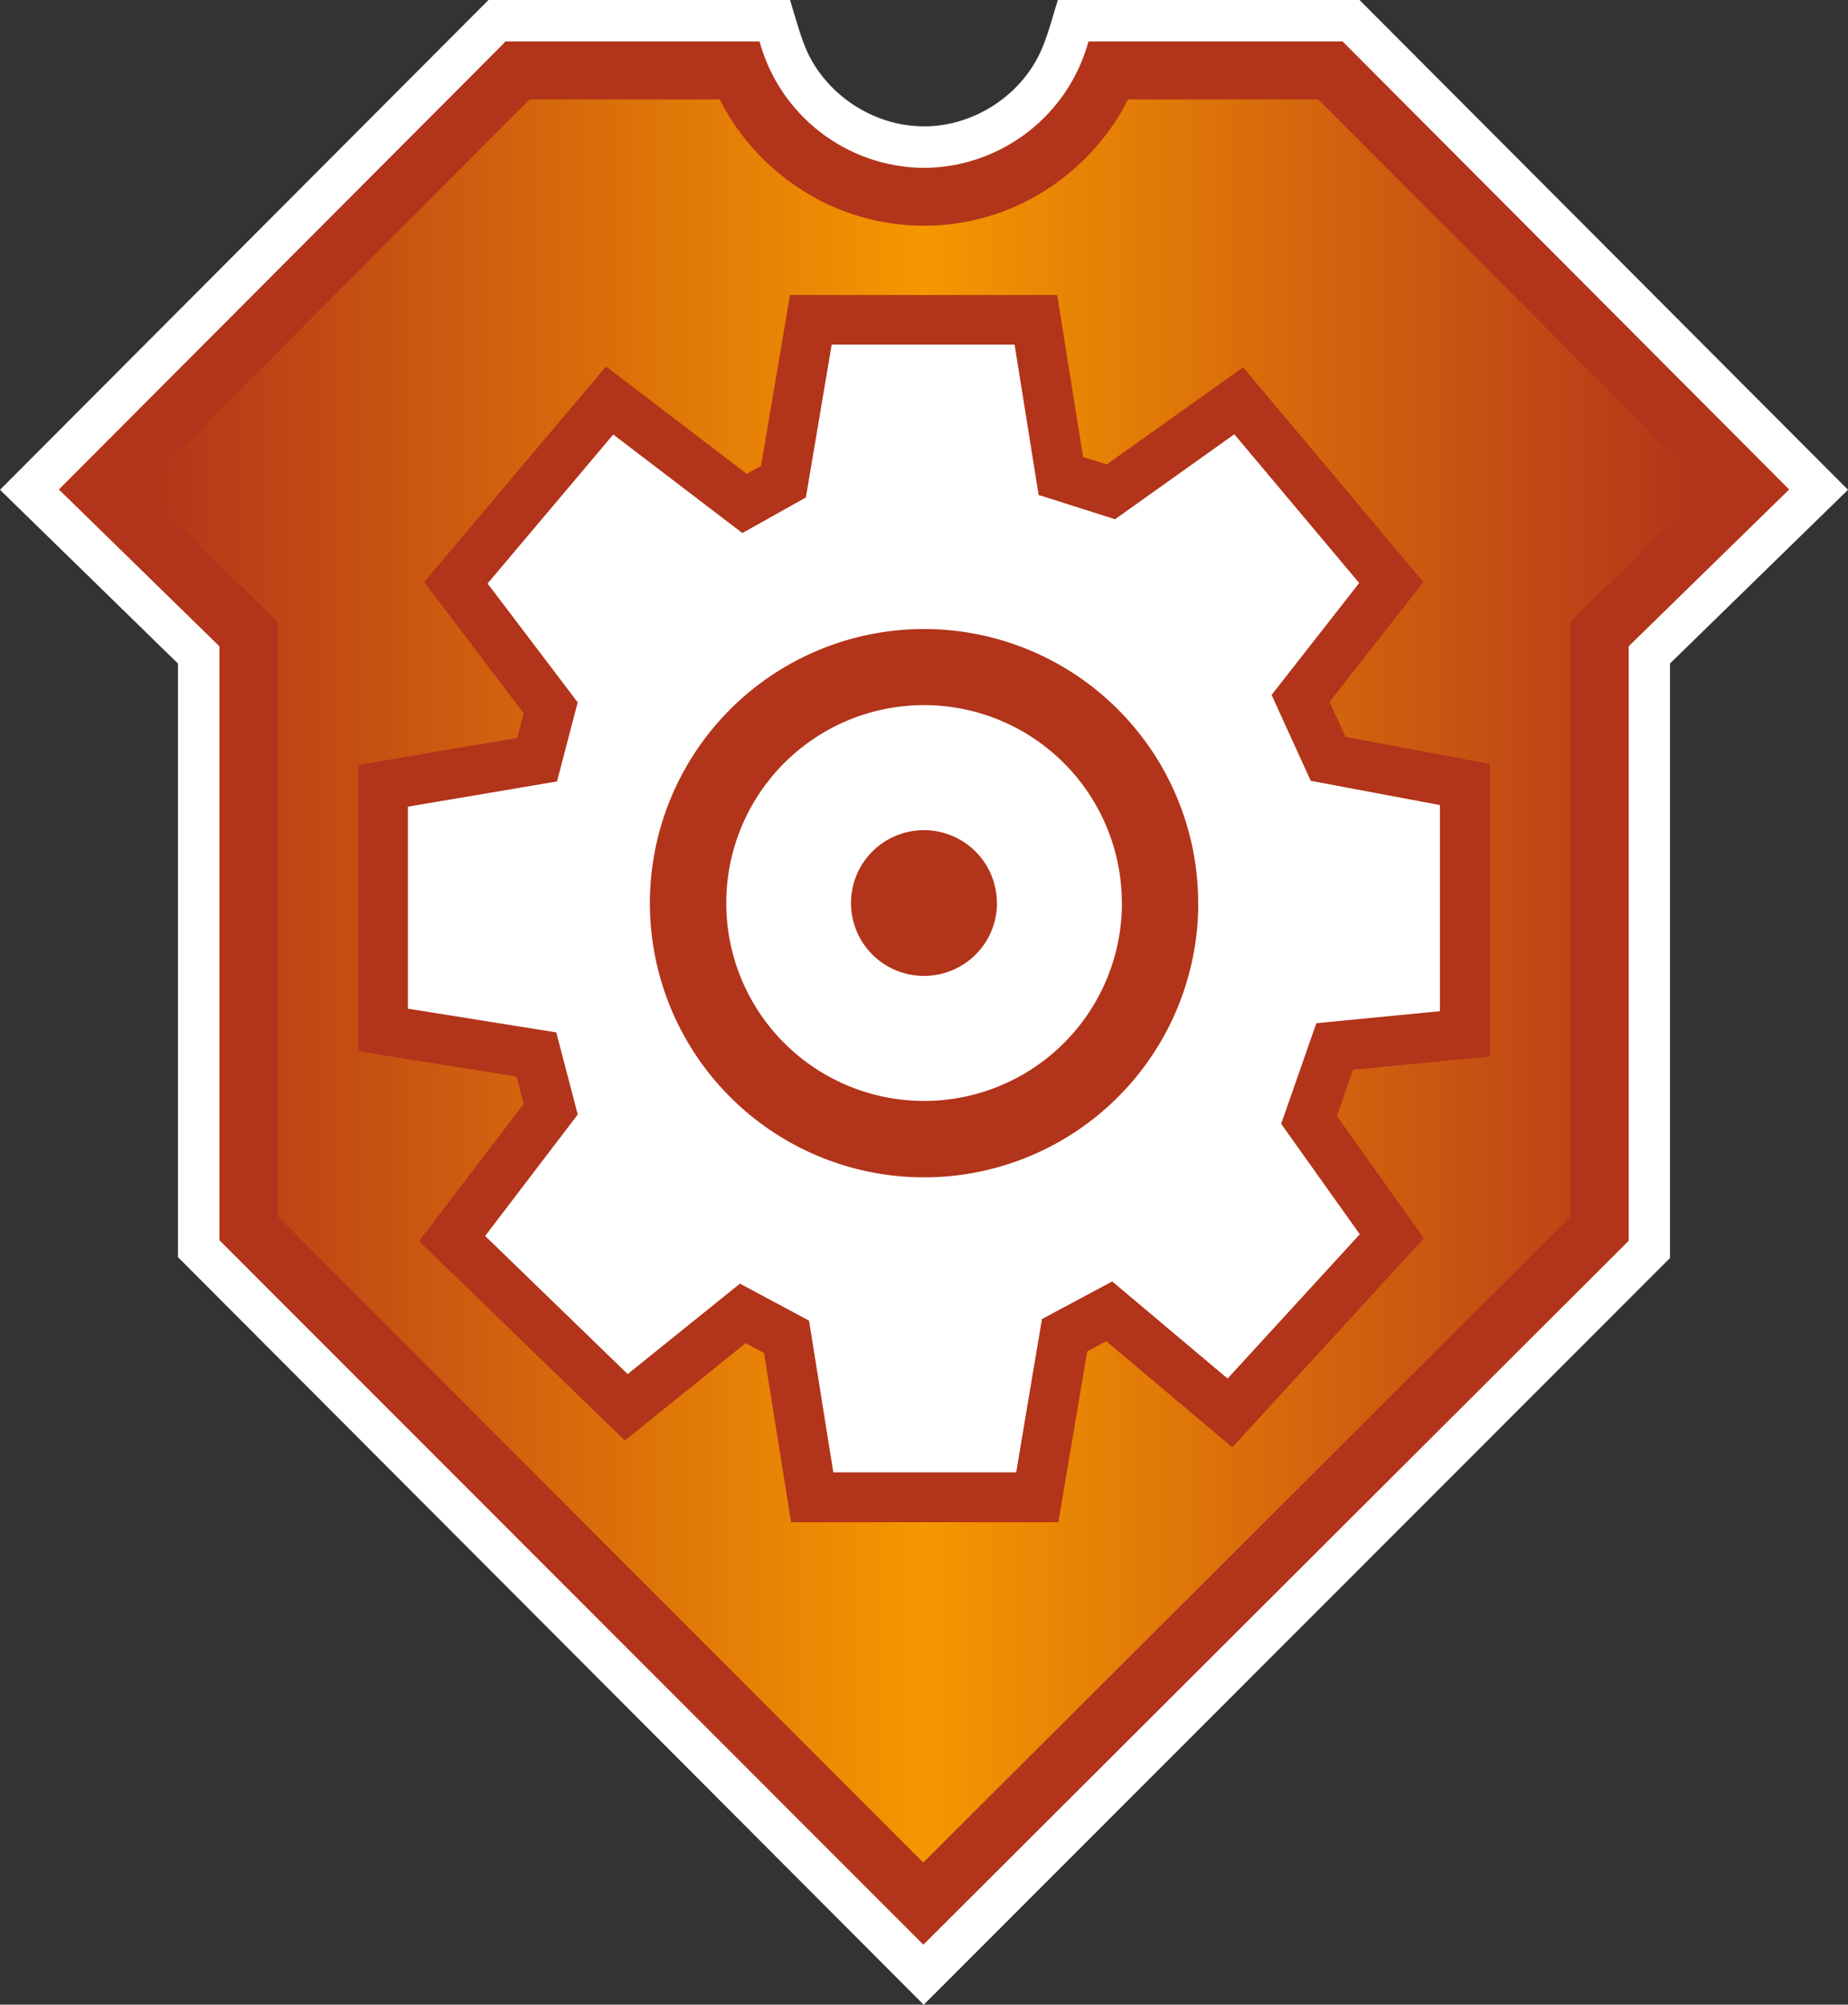
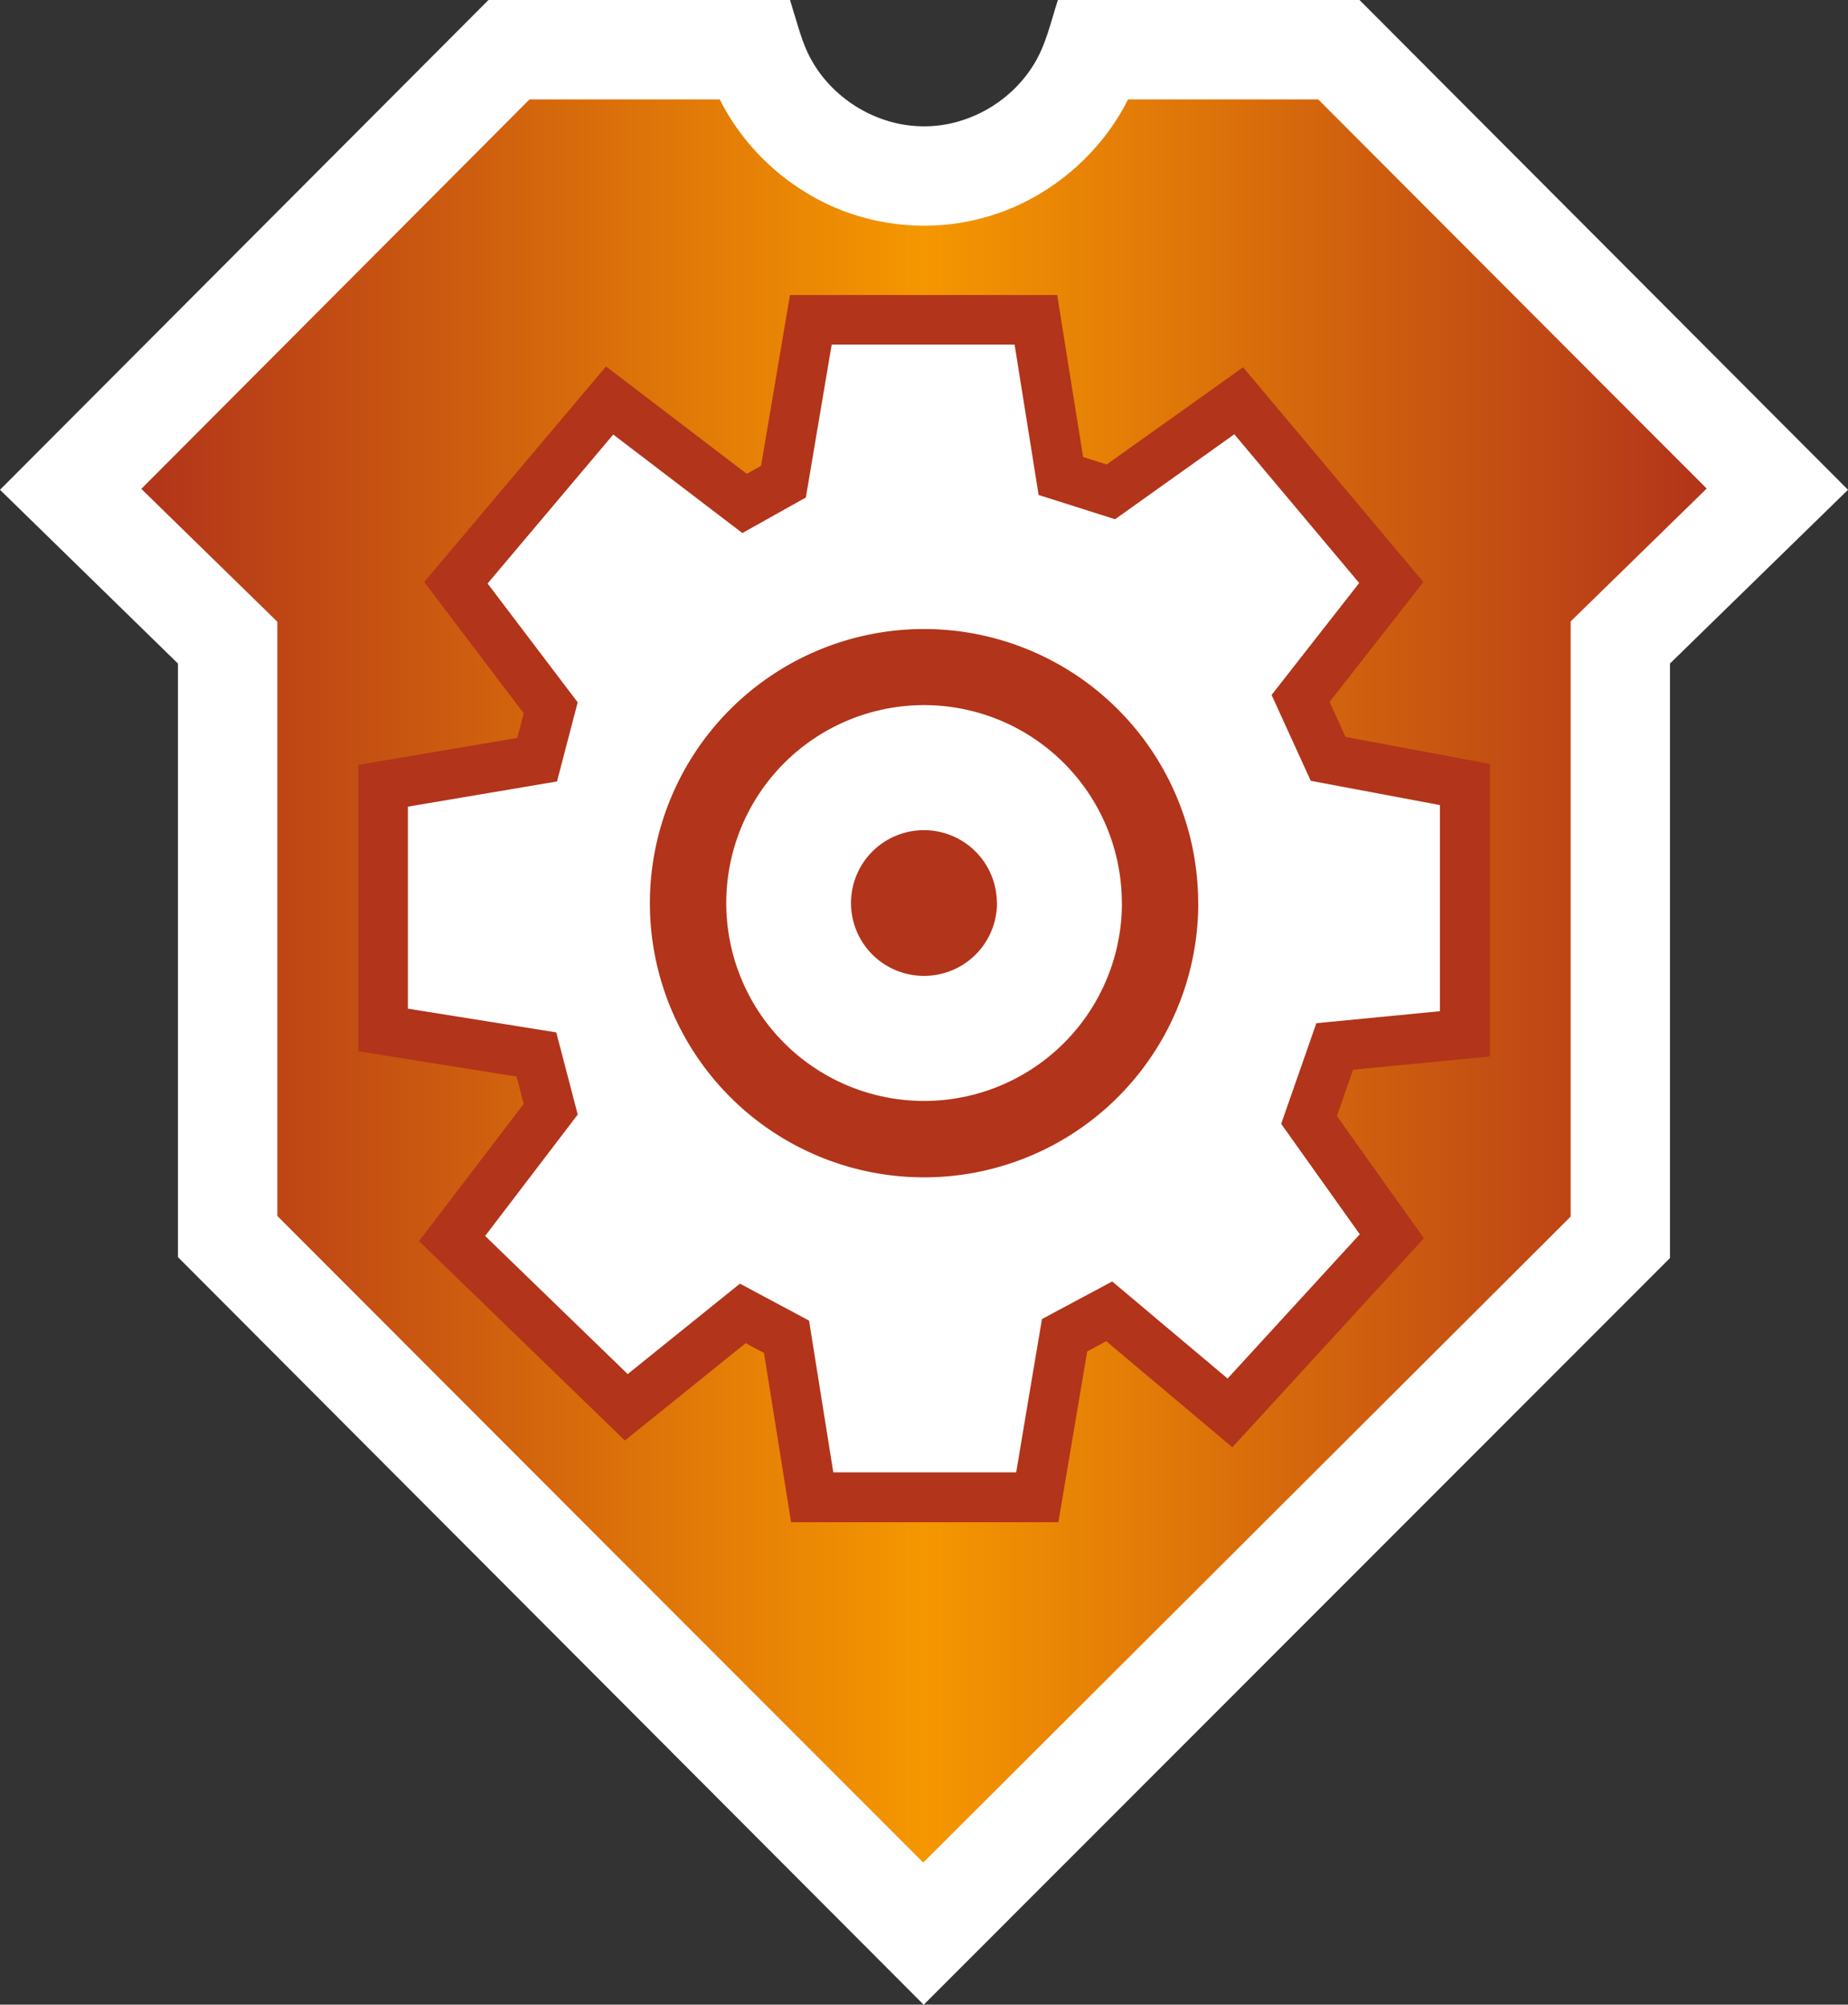
<svg xmlns="http://www.w3.org/2000/svg" version="1.1" width="600" height="650.774">
  <rect width="100%" height="100%" fill="#333333" stroke="none" />
  <defs>
    <linearGradient id="gradient-body" x1="0" x2="0.5" spreadMethod="reflect">
      <stop stop-color="#b2341a" offset="0" />
      <stop stop-color="#f59700" offset="1" />
    </linearGradient>
  </defs>
  <path id="outline" fill="white" d="m 0,159 57.78,56.41 V 408.1 L 299.9,650.8 542.2,408.4 V 215.4 L 600,159 441.4,0 h -97.93 c -2.321,7.158 -3.897,14.72 -7.972,21.16 C 327.8,33.59 313.3,41.58 298.6,40.98 284.7,40.54 271.3,32.57 264.1,20.6 261.2,15.91 259.7,10.55 258.1,5.288 257.6,3.525 257,1.763 256.5,0 h -97.9 z" />
-   <path id="edge" fill="#b2341a" d="M 164.1,13.45 163.4,14.24 19.12,158.9 71.23,209.8 V 402.6 L 299.8,631.3 528.8,402.8 V 209.8 L 580.9,158.9 435.9,13.45 H 353.4 C 346.8,37.56 325,54.34 300,54.5 275,54.34 253.2,37.56 246.6,13.45 Z" />
  <path id="body" fill="url(#gradient-body)" d="m 45.88,158.7 c 14.72,14.38 29.45,28.76 44.17,43.14 0,64.31 0,128.6 0,192.9 69.91,69.98 139.8,140 209.7,209.9 70.06,-69.9 140.1,-139.8 210.2,-209.7 0,-64.39 0,-128.8 0,-193.2 14.72,-14.38 29.44,-28.76 44.17,-43.14 C 512.1,116.6 470.1,74.41 428,32.27 c -20.58,0 -41.17,0 -61.75,0 -9.76,19.45 -28.39,34.27 -49.64,39.1 -18.35,4.329 -38.33,1.211 -54.46,-8.571 -12.1,-7.234 -22.15,-17.92 -28.47,-30.53 -20.59,0 -41.17,0 -61.76,0 C 129.9,74.41 87.91,116.6 45.88,158.7 Z" />
  <path id="gear-edge" fill="#b2341a" d="m 256.1,98.01 c -3.011,17.74 -6.004,35.48 -9.007,53.22 -1.546,0.864 -3.092,1.728 -4.638,2.592 -15.23,-11.62 -30.47,-23.24 -45.7,-34.86 -19.68,23.32 -39.35,46.65 -59.03,69.97 10.77,14.21 21.54,28.41 32.31,42.62 -0.698,2.67 -1.395,5.34 -2.093,8.009 -17.2,2.912 -34.39,5.82 -51.59,8.734 0,30.99 0,61.98 0,92.97 17.12,2.739 34.24,5.476 51.36,8.214 0.775,2.957 1.549,5.914 2.324,8.871 -11.33,14.85 -22.66,29.7 -33.99,44.55 22.28,21.58 44.55,43.16 66.83,64.73 13.07,-10.53 26.14,-21.07 39.22,-31.6 1.987,1.063 3.974,2.125 5.961,3.188 2.93,18.31 5.859,36.63 8.789,54.94 28.93,0 57.85,0 86.78,0 3.119,-18.48 6.24,-36.96 9.359,-55.45 2.064,-1.106 4.128,-2.211 6.192,-3.317 13.65,11.48 27.29,22.96 40.94,34.44 20.73,-22.62 41.46,-45.24 62.19,-67.85 -9.417,-13.22 -18.83,-26.45 -28.25,-39.67 1.752,-5.018 3.503,-10.04 5.255,-15.05 14.8,-1.432 29.61,-2.869 44.41,-4.299 0,-31.65 0,-63.31 0,-94.96 -15.62,-2.925 -31.24,-5.855 -46.86,-8.781 -1.725,-3.788 -3.451,-7.575 -5.176,-11.36 10.15,-12.97 20.3,-25.94 30.45,-38.91 -19.51,-23.24 -39.02,-46.48 -58.53,-69.72 -14.76,10.52 -29.53,21.03 -44.29,31.55 -2.555,-0.81 -5.11,-1.619 -7.665,-2.429 -2.802,-17.53 -5.603,-35.05 -8.406,-52.58 -28.92,0 -57.83,0 -86.75,0 -0.127,0.746 -0.254,1.492 -0.381,2.237 z" />
  <path id="gear" fill="white" d="m 334.1,453.1 4.207,-24.9 11.4,-6.102 11.4,-6.102 18.73,15.76 18.73,15.76 21.46,-23.42 21.46,-23.42 -12.76,-17.92 -12.76,-17.92 5.708,-16.34 5.708,-16.34 20.06,-1.945 20.06,-1.945 v -33.46 -33.46 l -20.97,-3.935 -20.97,-3.935 -6.354,-13.94 -6.354,-13.94 14.22,-18.17 14.22,-18.17 -20.27,-24.14 -20.27,-24.14 -19.36,13.79 -19.36,13.79 -12.41,-3.938 -12.41,-3.938 -3.903,-24.41 -3.903,-24.41 h -29.69 -29.69 l -4.193,24.82 -4.193,24.82 -10.31,5.768 -10.31,5.768 -20.96,-15.99 -20.96,-15.99 -20.4,24.18 -20.4,24.18 14.63,19.29 14.63,19.29 -3.359,12.84 -3.359,12.84 -24.21,4.091 -24.21,4.091 v 32.79 32.79 l 24.09,3.852 24.09,3.852 3.486,13.33 3.486,13.33 -15.03,19.71 -15.03,19.71 23.14,22.42 23.14,22.42 18.22,-14.68 18.22,-14.68 11.22,6.003 11.22,6.003 3.938,24.63 3.938,24.63 h 29.69 29.69 z" />
  <path id="boss" fill="#b2341a" fill-rule="evenodd" d="M 323.7,293.2 A 23.66,23.66 0 0 1 300,316.8 23.66,23.66 0 0 1 276.3,293.2 23.66,23.66 0 0 1 300,269.5 a 23.66,23.66 0 0 1 23.66,23.66 z m 40.56,0 A 64.23,64.23 0 0 1 300,357.4 64.23,64.23 0 0 1 235.8,293.2 64.23,64.23 0 0 1 300,228.9 a 64.23,64.23 0 0 1 64.23,64.23 z m 24.79,0 A 89.02,89.02 0 0 1 300,382.2 89.02,89.02 0 0 1 211,293.2 89.02,89.02 0 0 1 300,204.2 a 89.02,89.02 0 0 1 89.02,89.02 z" />
</svg>